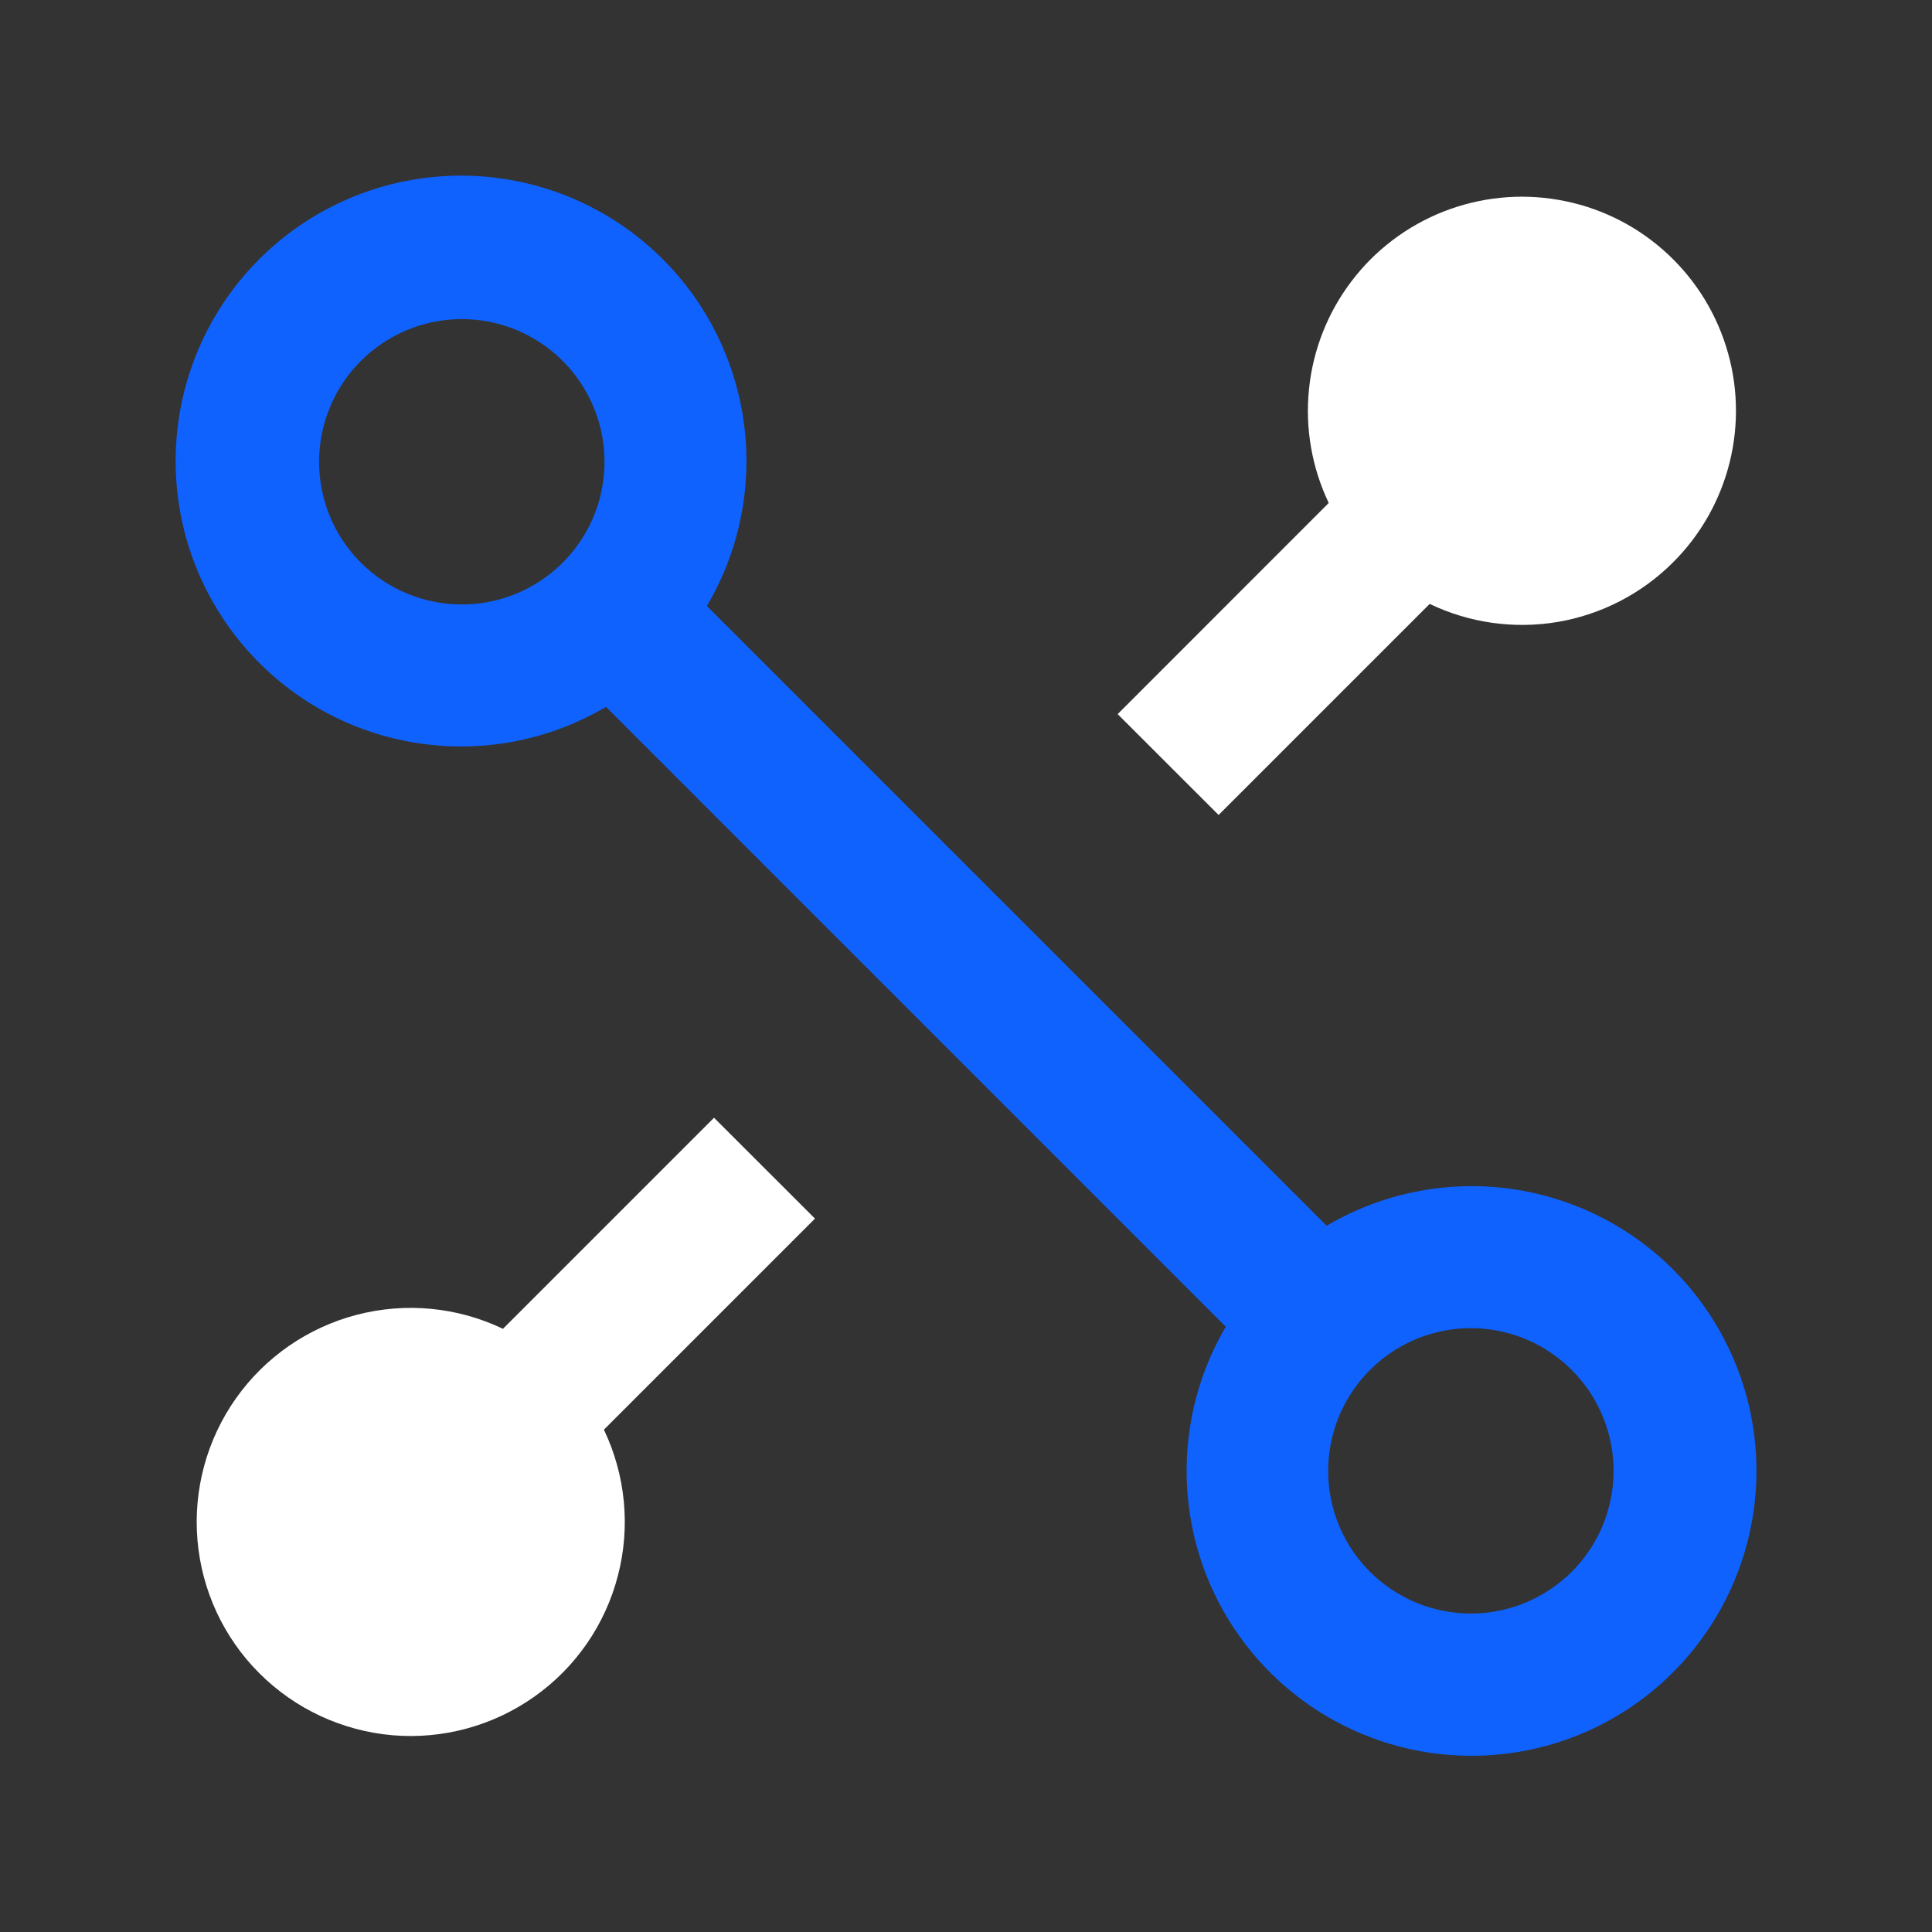
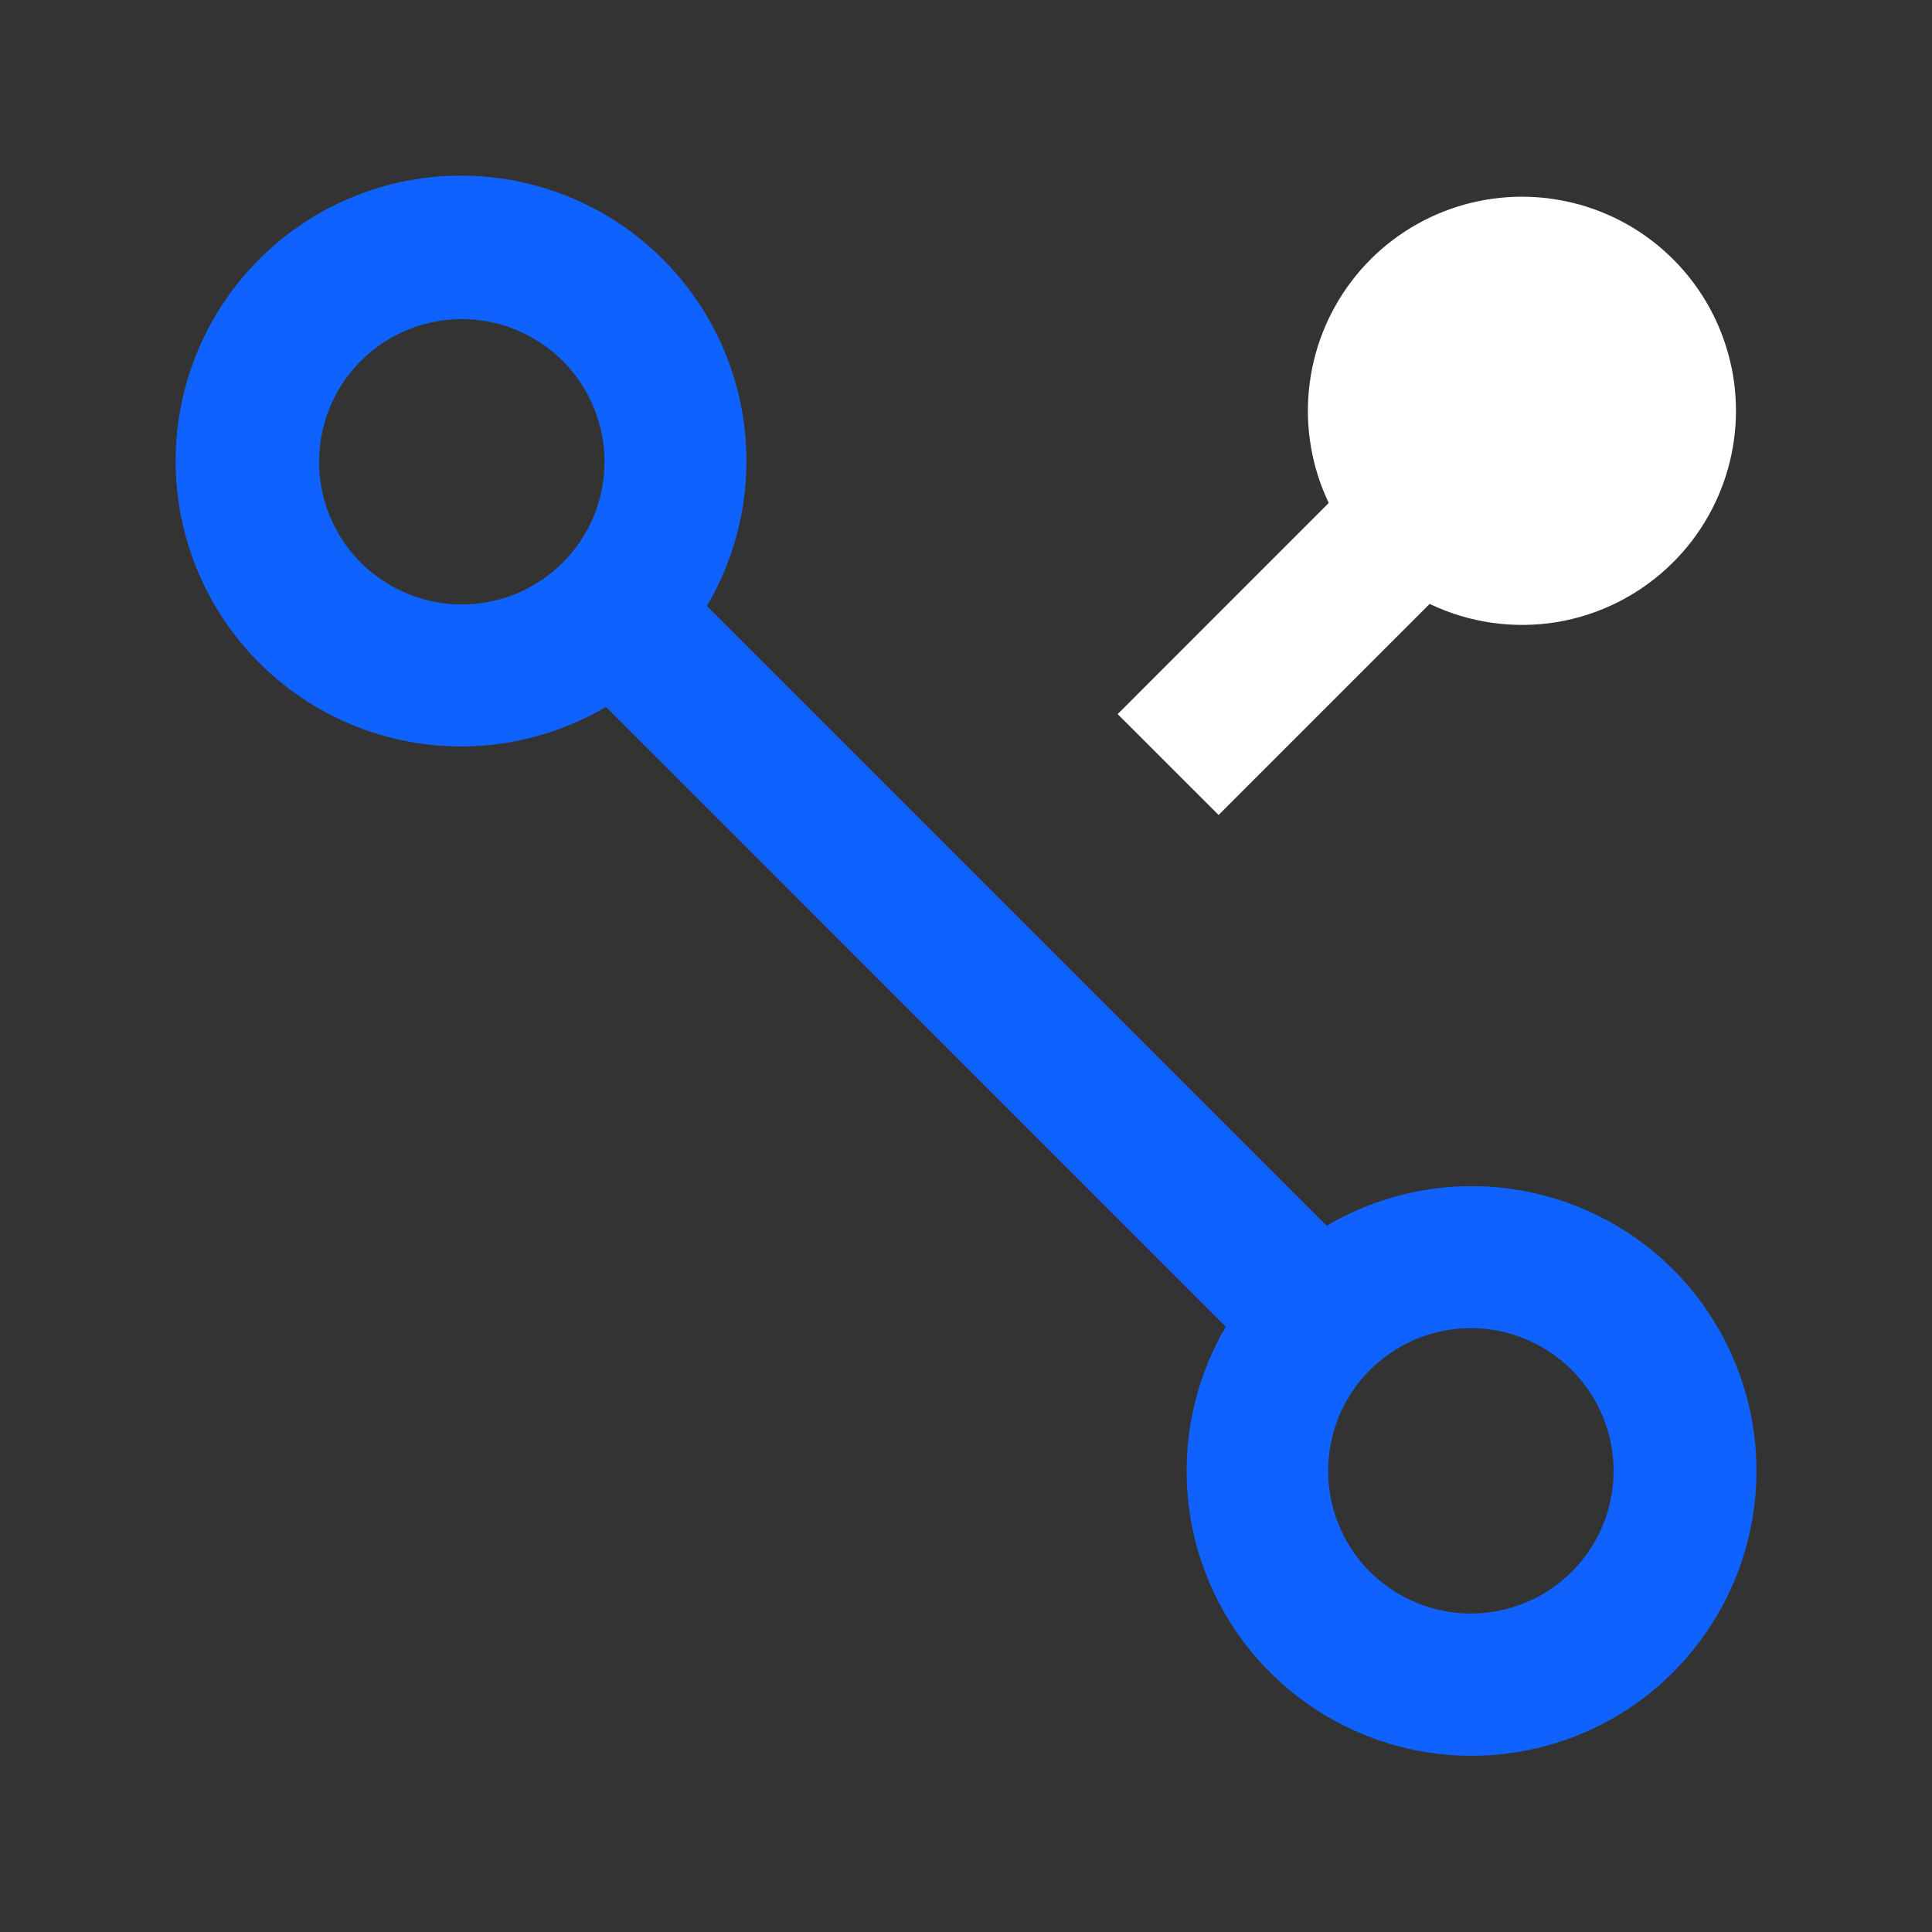
<svg xmlns="http://www.w3.org/2000/svg" width="24" height="24" viewBox="0 0 24 24" fill="none">
  <rect x="0" y="0" width="24" height="24" fill="#333333" stroke="none" />
-   <path d="M7.502 17.76L10.124 15.138L8.87 13.885L6.248 16.507C5.682 16.236 5.039 16.175 4.432 16.333C3.825 16.491 3.293 16.859 2.931 17.371C2.569 17.883 2.4 18.507 2.453 19.132C2.506 19.757 2.778 20.343 3.222 20.786C3.666 21.23 4.252 21.502 4.877 21.556C5.502 21.609 6.125 21.439 6.637 21.077C7.15 20.715 7.517 20.184 7.675 19.577C7.834 18.97 7.772 18.326 7.502 17.76Z" fill="white" />
  <path d="M20.779 15.765C20.223 15.212 19.499 14.86 18.721 14.762C17.944 14.665 17.155 14.829 16.48 15.227L8.781 7.528C9.22 6.785 9.372 5.907 9.209 5.059C9.047 4.212 8.58 3.453 7.898 2.924C7.216 2.396 6.364 2.134 5.503 2.189C4.642 2.243 3.83 2.61 3.22 3.22C2.61 3.831 2.243 4.642 2.189 5.504C2.134 6.365 2.396 7.216 2.924 7.898C3.453 8.581 4.212 9.047 5.059 9.209C5.907 9.372 6.784 9.22 7.528 8.781L15.227 16.481C14.892 17.052 14.724 17.705 14.742 18.367C14.759 19.029 14.962 19.672 15.327 20.224C15.692 20.776 16.205 21.215 16.807 21.49C17.409 21.766 18.076 21.867 18.733 21.782C19.389 21.698 20.009 21.431 20.521 21.012C21.033 20.592 21.418 20.038 21.631 19.411C21.844 18.785 21.877 18.111 21.727 17.466C21.576 16.822 21.247 16.232 20.779 15.765ZM4.483 6.99C4.235 6.742 4.066 6.427 3.998 6.083C3.929 5.739 3.965 5.382 4.099 5.058C4.233 4.734 4.46 4.458 4.752 4.263C5.043 4.068 5.386 3.964 5.737 3.964C6.087 3.964 6.43 4.068 6.721 4.263C7.013 4.458 7.24 4.734 7.374 5.058C7.509 5.382 7.544 5.739 7.475 6.083C7.407 6.427 7.238 6.742 6.99 6.99C6.657 7.322 6.207 7.509 5.737 7.509C5.267 7.509 4.816 7.322 4.483 6.99ZM17.018 19.525C16.77 19.277 16.601 18.962 16.533 18.618C16.465 18.274 16.5 17.917 16.634 17.593C16.768 17.27 16.995 16.993 17.287 16.798C17.578 16.603 17.921 16.499 18.272 16.499C18.622 16.499 18.965 16.603 19.256 16.798C19.548 16.993 19.775 17.27 19.909 17.593C20.044 17.917 20.079 18.274 20.01 18.618C19.942 18.962 19.773 19.277 19.525 19.525C19.192 19.857 18.742 20.044 18.272 20.044C17.802 20.044 17.351 19.857 17.018 19.525Z" fill="#0F62FE" />
-   <path d="M20.779 6.99C21.125 6.647 21.37 6.214 21.487 5.741C21.604 5.267 21.589 4.77 21.442 4.305C21.296 3.839 21.024 3.423 20.657 3.102C20.29 2.78 19.842 2.566 19.361 2.483C18.88 2.399 18.386 2.45 17.932 2.628C17.478 2.807 17.081 3.107 16.787 3.496C16.492 3.885 16.31 4.348 16.261 4.833C16.211 5.318 16.296 5.808 16.506 6.248L13.884 8.871L15.138 10.124L17.76 7.502C18.254 7.739 18.81 7.817 19.351 7.726C19.891 7.634 20.39 7.377 20.779 6.99Z" fill="white" />
+   <path d="M20.779 6.99C21.125 6.647 21.37 6.214 21.487 5.741C21.604 5.267 21.589 4.77 21.442 4.305C21.296 3.839 21.024 3.423 20.657 3.102C20.29 2.78 19.842 2.566 19.361 2.483C18.88 2.399 18.386 2.45 17.932 2.628C17.478 2.807 17.081 3.107 16.787 3.496C16.492 3.885 16.31 4.348 16.261 4.833C16.211 5.318 16.296 5.808 16.506 6.248L13.884 8.871L15.138 10.124L17.76 7.502C18.254 7.739 18.81 7.817 19.351 7.726C19.891 7.634 20.39 7.377 20.779 6.99" fill="white" />
</svg>